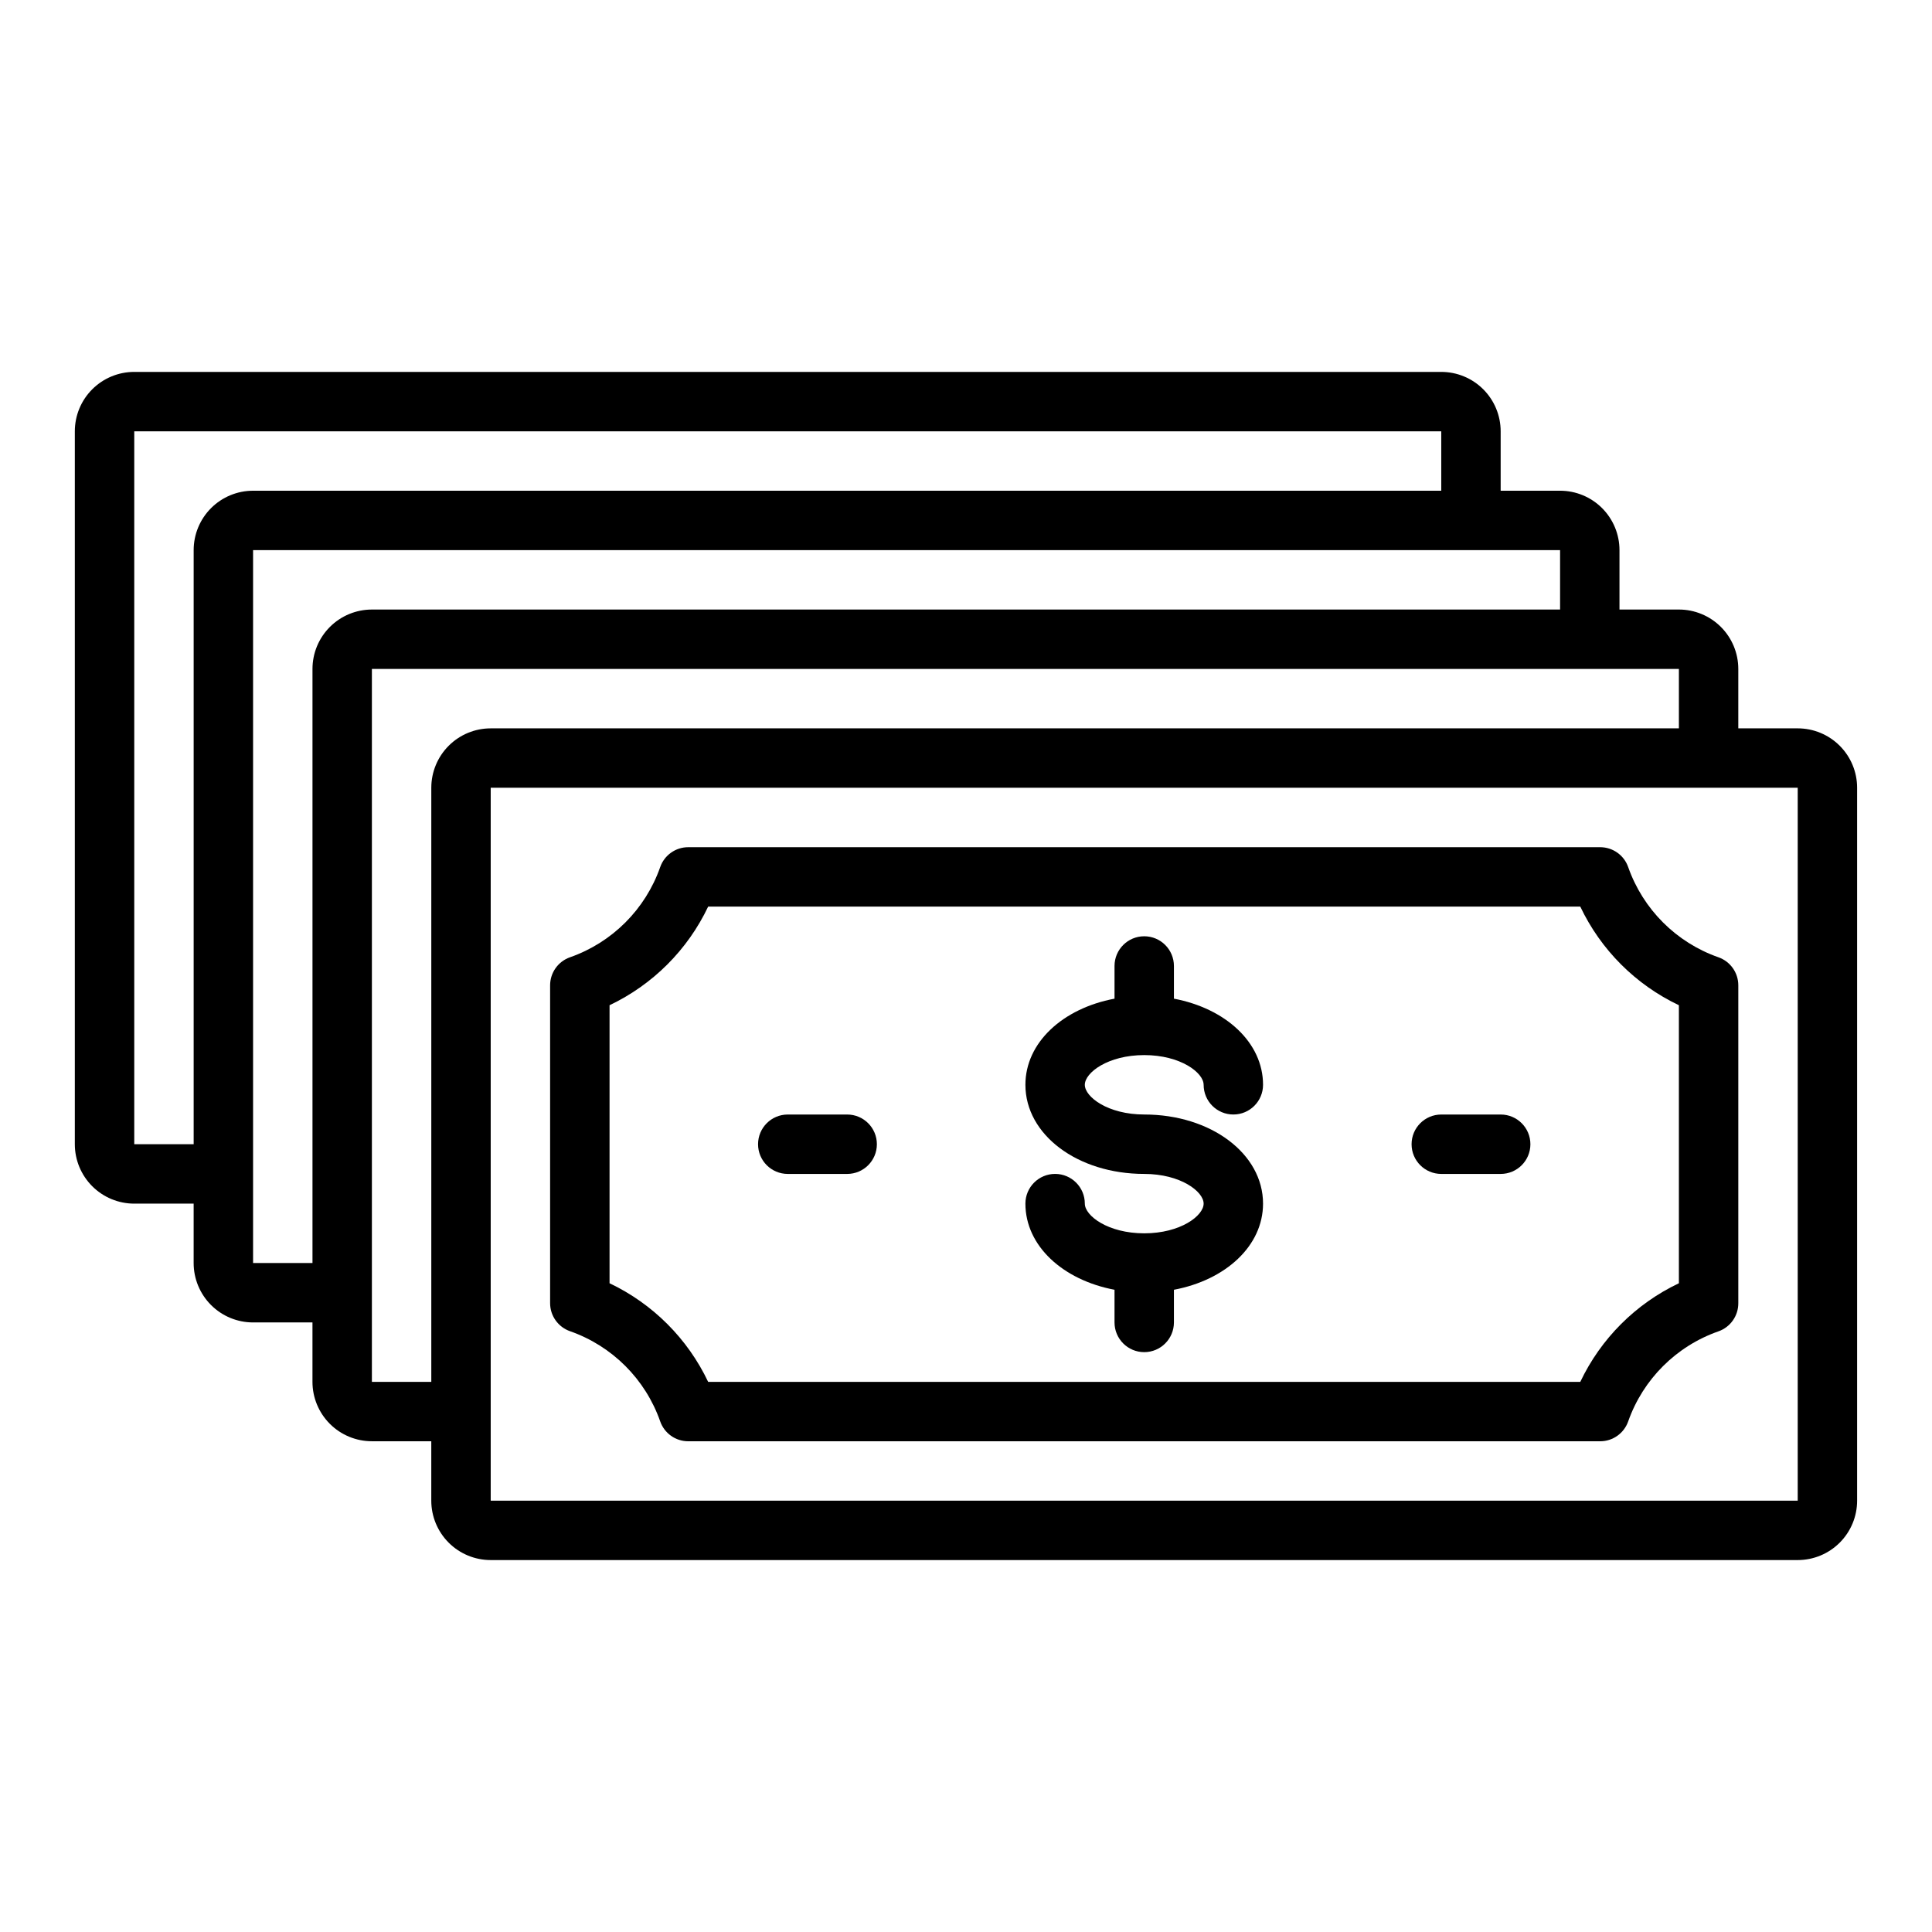
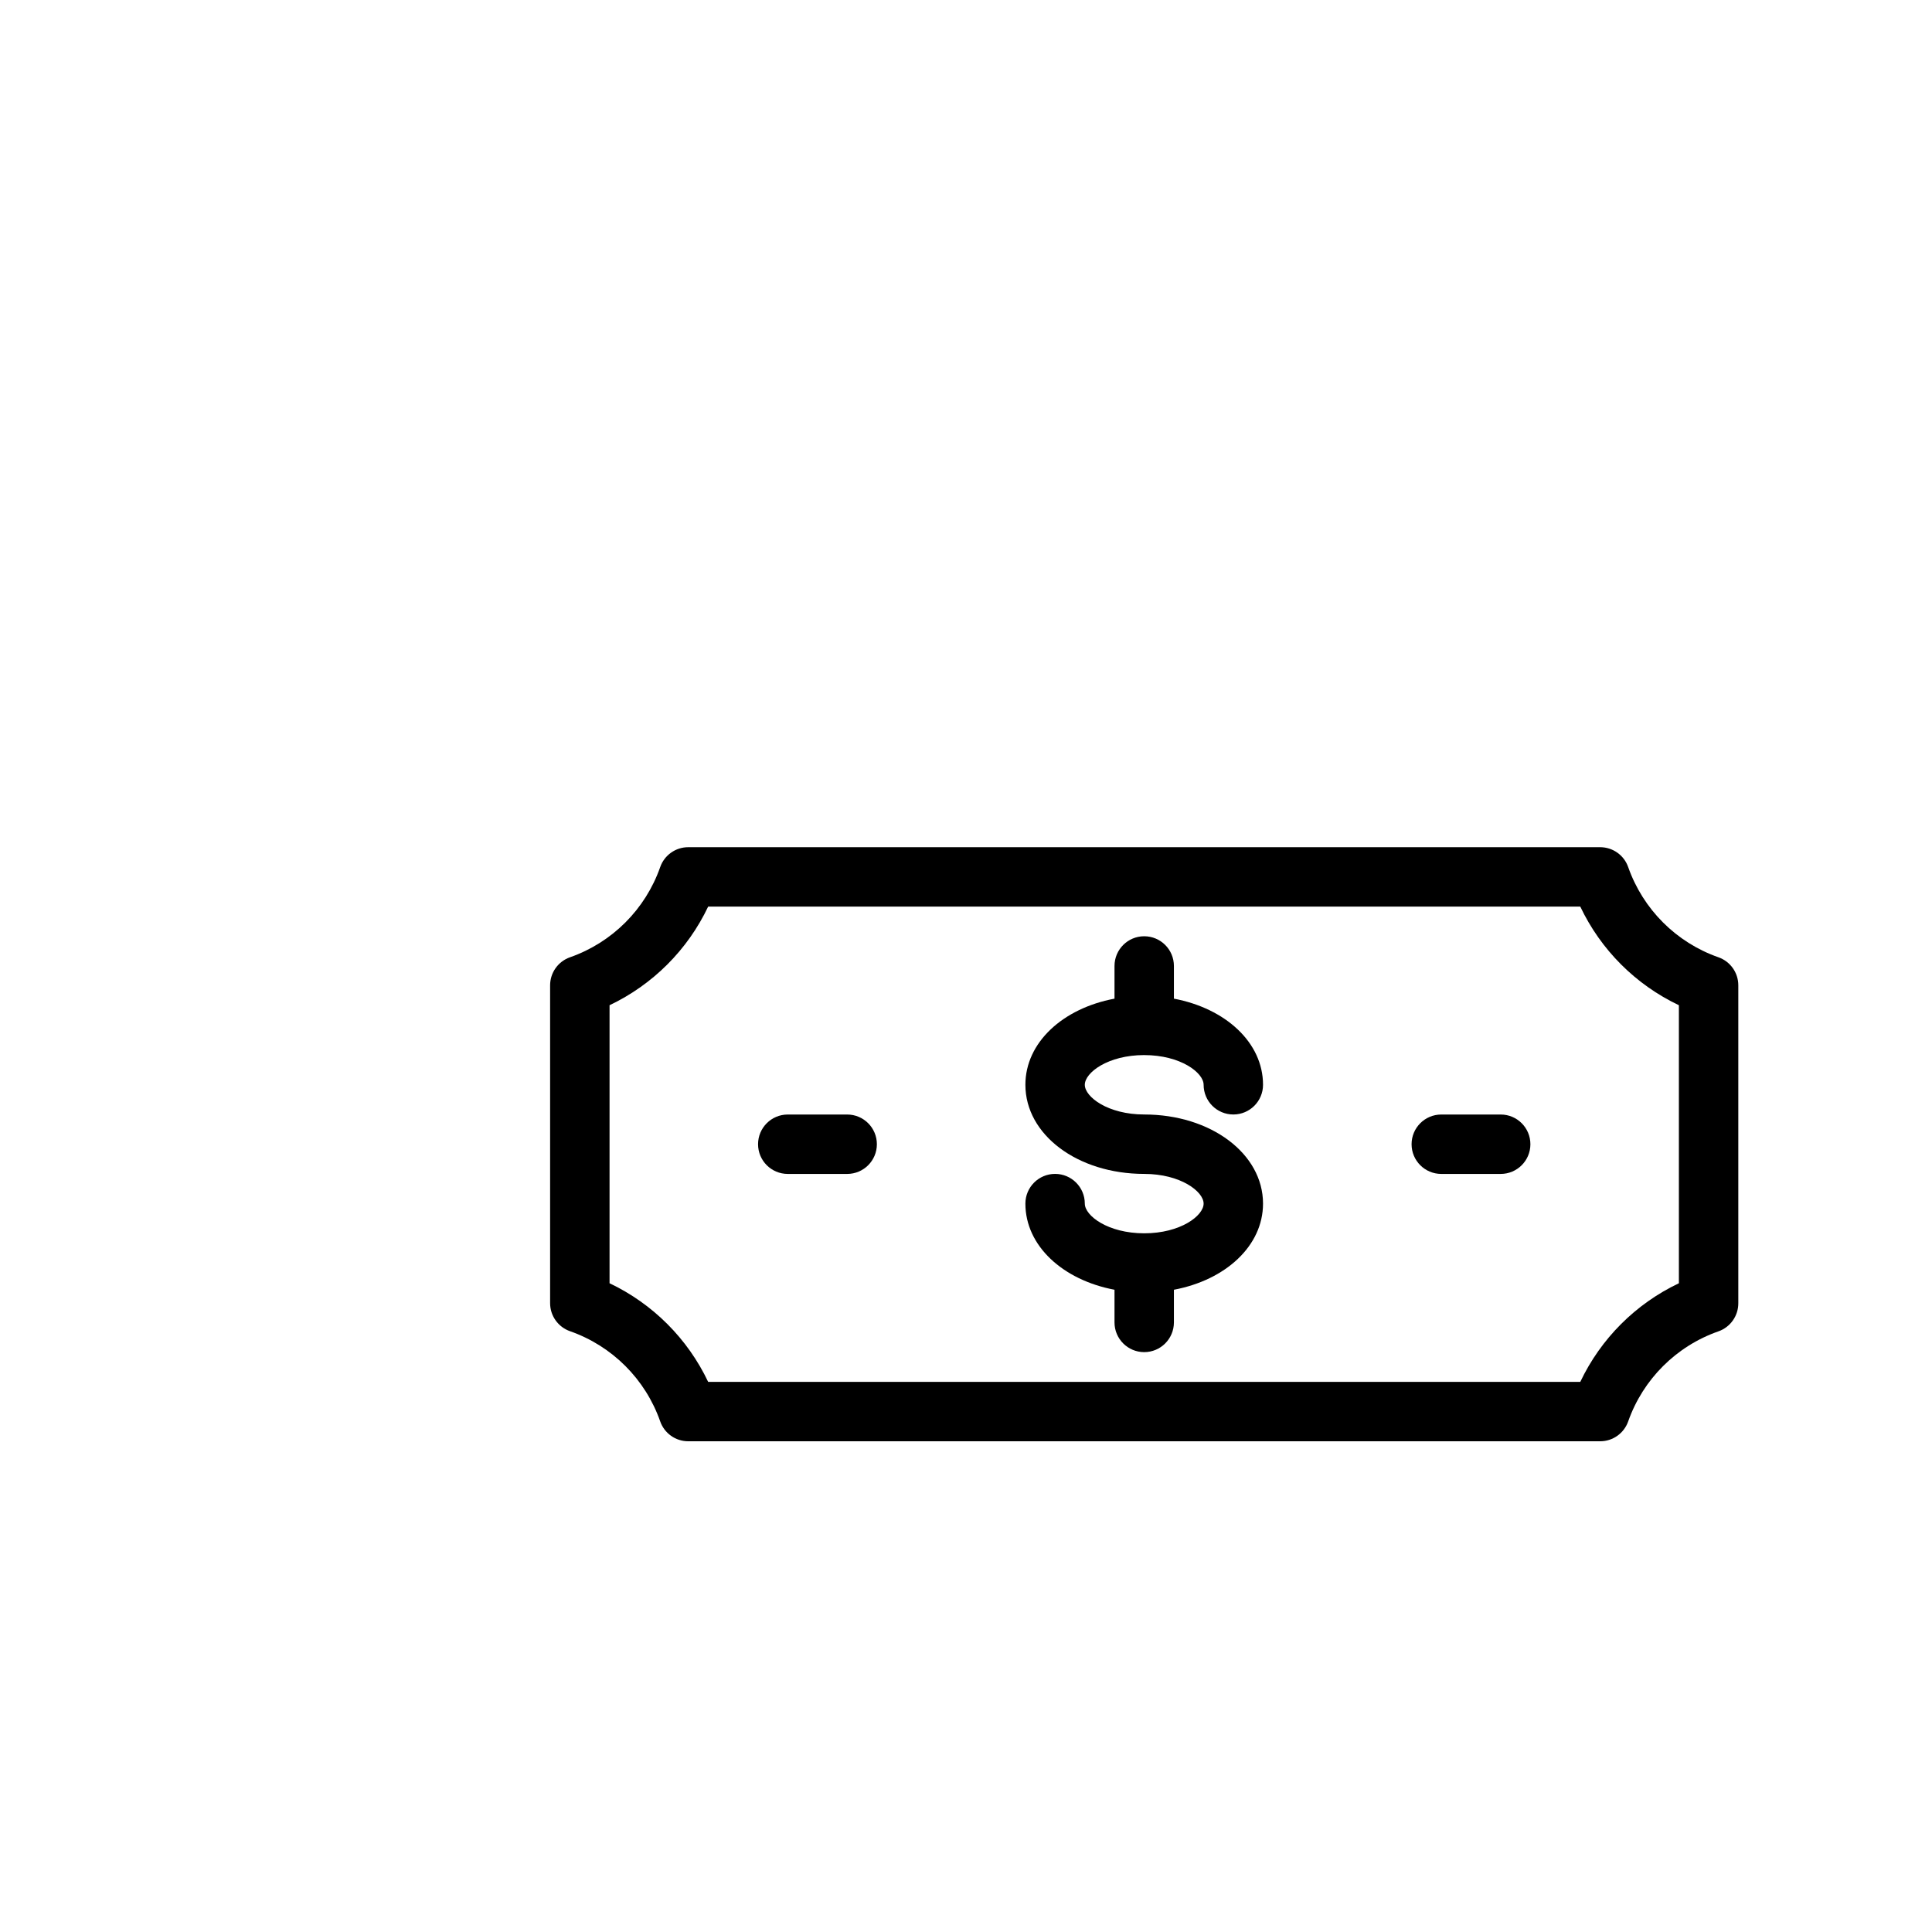
<svg xmlns="http://www.w3.org/2000/svg" fill="#000000" width="800px" height="800px" version="1.1" viewBox="144 144 512 512">
  <g>
-     <path d="m620.41 337.02h-15.742v-15.746c0-4.176-1.66-8.18-4.613-11.133s-6.957-4.609-11.133-4.609h-15.742v-15.746c0-4.176-1.66-8.18-4.613-11.133-2.953-2.953-6.957-4.609-11.133-4.609h-15.742v-15.746c0-4.176-1.66-8.18-4.613-11.133-2.949-2.953-6.957-4.609-11.133-4.609h-346.37c-4.176 0-8.18 1.656-11.133 4.609s-4.613 6.957-4.613 11.133v188.93c0 4.176 1.66 8.18 4.613 11.133s6.957 4.613 11.133 4.613h15.742v15.742c0 4.176 1.66 8.18 4.613 11.133 2.953 2.953 6.957 4.609 11.133 4.609h15.742v15.746c0 4.176 1.66 8.18 4.613 11.133s6.957 4.609 11.133 4.609h15.742v15.746c0 4.176 1.66 8.18 4.613 11.133 2.953 2.953 6.957 4.609 11.133 4.609h346.37c4.176 0 8.18-1.656 11.133-4.609s4.613-6.957 4.613-11.133v-188.93c0-4.176-1.66-8.18-4.613-11.133-2.953-2.953-6.957-4.609-11.133-4.609zm-440.83 110.21v-188.93h346.37v15.742l-314.88 0.004c-4.176 0-8.18 1.656-11.133 4.609s-4.613 6.957-4.613 11.133v157.44zm31.488 31.488v-188.93h346.37v15.742l-314.88 0.004c-4.176 0-8.18 1.656-11.133 4.609s-4.613 6.957-4.613 11.133v157.44zm31.488 31.488v-188.93h346.37v15.742l-314.88 0.004c-4.176 0-8.18 1.656-11.133 4.609-2.953 2.953-4.613 6.957-4.613 11.133v157.44zm31.488 31.488v-188.93h346.37v188.93z" />
    <path d="m599.38 397.68c-11.172-3.922-19.957-12.707-23.887-23.875-1.098-3.164-4.078-5.289-7.43-5.289h-241.67c-3.352-0.004-6.34 2.121-7.438 5.289-3.922 11.172-12.707 19.953-23.875 23.875-3.168 1.102-5.293 4.086-5.293 7.441v84.23c0 3.352 2.125 6.336 5.293 7.438 11.168 3.922 19.953 12.703 23.875 23.875 1.098 3.168 4.086 5.293 7.438 5.289h241.67c3.352 0 6.332-2.125 7.43-5.289 3.938-11.152 12.723-19.922 23.887-23.836 3.18-1.105 5.305-4.109 5.289-7.477v-84.23c0-3.356-2.121-6.34-5.289-7.441zm-10.457 86.395c-11.461 5.445-20.691 14.676-26.133 26.137h-231.12c-5.441-11.461-14.672-20.691-26.133-26.137v-73.68c11.461-5.445 20.691-14.676 26.133-26.137h231.12c5.441 11.461 14.672 20.691 26.133 26.137z" />
-     <path d="m447.23 423.61c9.613 0 15.742 4.66 15.742 7.871l0.004 0.004c0 4.348 3.523 7.871 7.871 7.871s7.871-3.523 7.871-7.871c0-11.188-9.91-20.238-23.617-22.828v-8.66c0-4.348-3.523-7.875-7.871-7.875-4.348 0-7.871 3.527-7.871 7.875v8.66c-13.707 2.574-23.617 11.629-23.617 22.828 0 13.242 13.832 23.617 31.488 23.617 9.613 0 15.742 4.66 15.742 7.871 0 3.211-6.133 7.871-15.742 7.871-9.613 0-15.742-4.66-15.742-7.871 0-4.348-3.527-7.875-7.875-7.875-4.348 0-7.871 3.527-7.871 7.875 0 11.188 9.91 20.238 23.617 22.828v8.656c0 4.348 3.523 7.875 7.871 7.875 4.348 0 7.871-3.527 7.871-7.875v-8.656c13.707-2.574 23.617-11.629 23.617-22.828 0-13.242-13.832-23.617-31.488-23.617-9.613 0-15.742-4.66-15.742-7.871 0-3.215 6.129-7.875 15.742-7.875z" />
+     <path d="m447.23 423.61c9.613 0 15.742 4.66 15.742 7.871c0 4.348 3.523 7.871 7.871 7.871s7.871-3.523 7.871-7.871c0-11.188-9.91-20.238-23.617-22.828v-8.66c0-4.348-3.523-7.875-7.871-7.875-4.348 0-7.871 3.527-7.871 7.875v8.66c-13.707 2.574-23.617 11.629-23.617 22.828 0 13.242 13.832 23.617 31.488 23.617 9.613 0 15.742 4.66 15.742 7.871 0 3.211-6.133 7.871-15.742 7.871-9.613 0-15.742-4.66-15.742-7.871 0-4.348-3.527-7.875-7.875-7.875-4.348 0-7.871 3.527-7.871 7.875 0 11.188 9.91 20.238 23.617 22.828v8.656c0 4.348 3.523 7.875 7.871 7.875 4.348 0 7.871-3.527 7.871-7.875v-8.656c13.707-2.574 23.617-11.629 23.617-22.828 0-13.242-13.832-23.617-31.488-23.617-9.613 0-15.742-4.66-15.742-7.871 0-3.215 6.129-7.875 15.742-7.875z" />
    <path d="m541.7 439.36h-15.746c-4.348 0-7.871 3.523-7.871 7.871 0 4.348 3.523 7.871 7.871 7.871h15.746c4.348 0 7.871-3.523 7.871-7.871 0-4.348-3.523-7.871-7.871-7.871z" />
    <path d="m368.51 439.36h-15.746c-4.348 0-7.871 3.523-7.871 7.871 0 4.348 3.523 7.871 7.871 7.871h15.746c4.348 0 7.871-3.523 7.871-7.871 0-4.348-3.523-7.871-7.871-7.871z" />
  </g>
</svg>